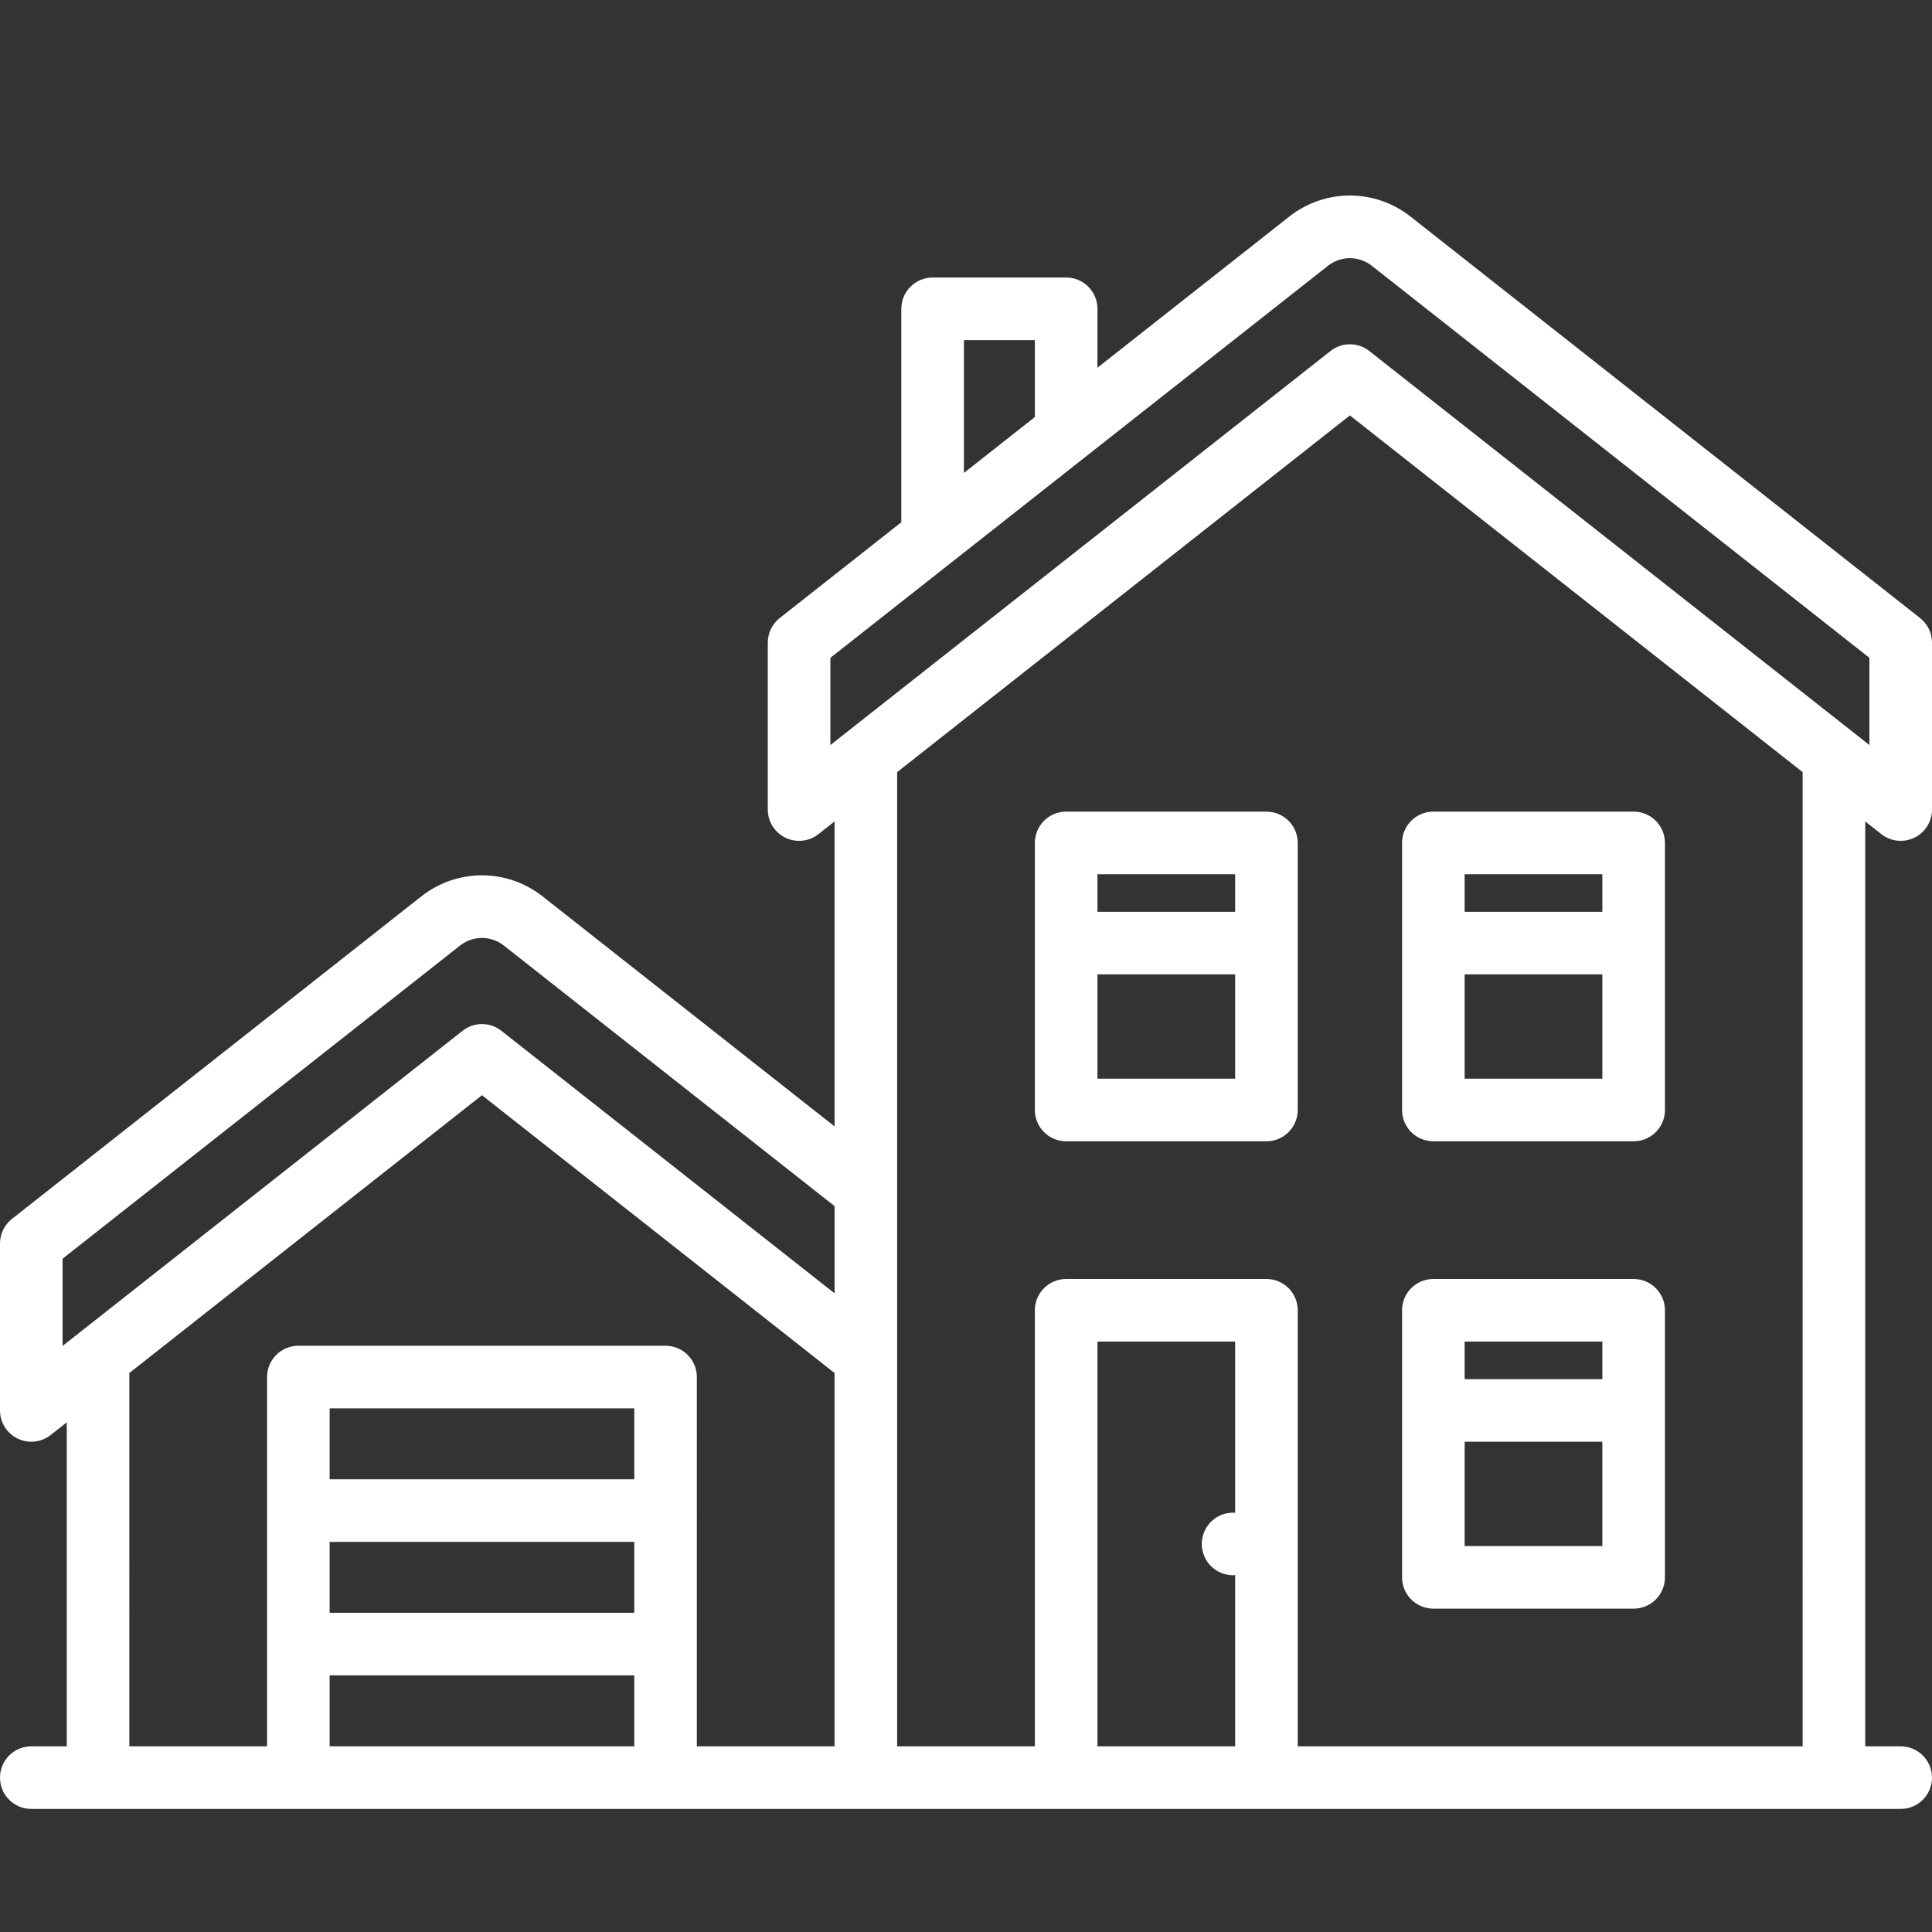
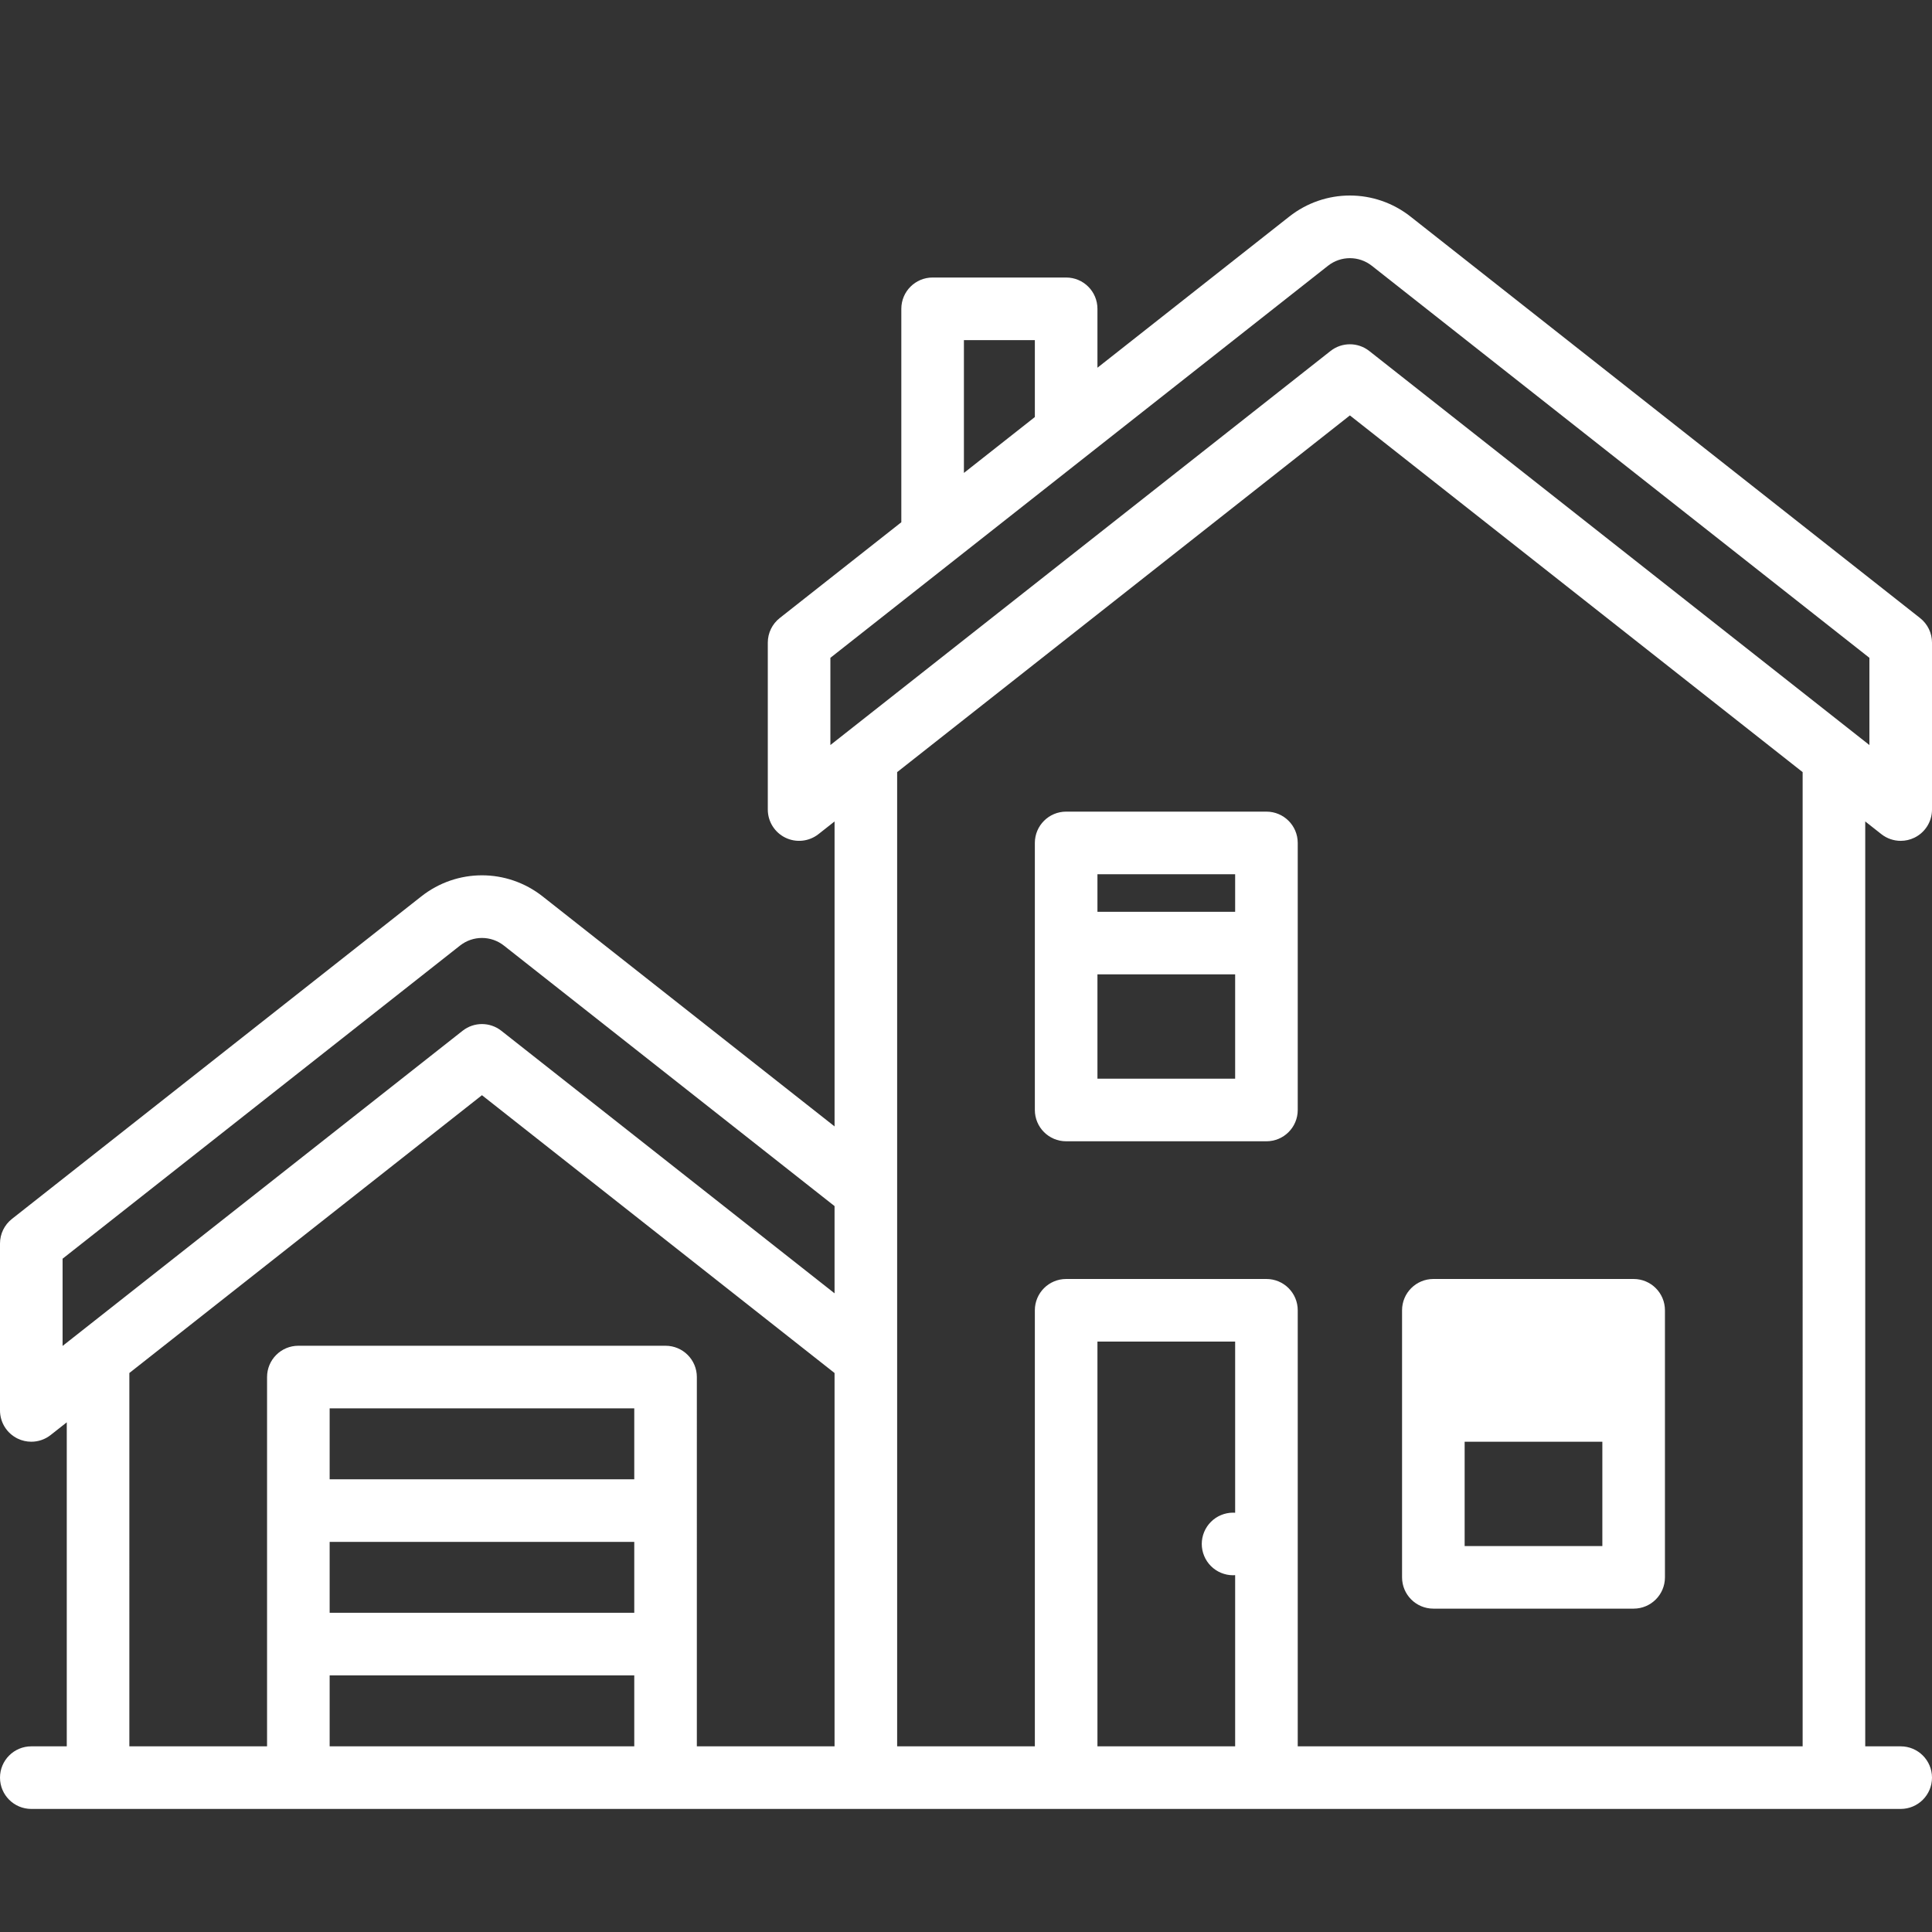
<svg xmlns="http://www.w3.org/2000/svg" version="1.1" id="Capa_1" x="0px" y="0px" width="800px" height="800px" viewBox="0 0 800 800" enable-background="new 0 0 800 800" xml:space="preserve">
  <rect x="0" y="0" width="800" height="800" fill="#333333" stroke="none" />
  <g>
    <path fill="#FFFFFF" d="M779.021,345.395c2.331,1.836,5.164,2.78,8.022,2.78c1.925,0,3.858-0.428,5.655-1.299   c4.467-2.167,7.302-6.695,7.302-11.66v-69.114c0-3.971-1.819-7.722-4.938-10.179L584.092,89.704   c-14.796-11.658-35.463-11.656-50.259,0l-79.405,62.563v-24.394c0-7.157-5.803-12.959-12.959-12.959h-55.292   c-7.156,0-12.959,5.802-12.959,12.959v88.378l-50.353,39.672c-3.119,2.457-4.938,6.208-4.938,10.179v69.114   c0,4.964,2.835,9.493,7.302,11.66c4.465,2.167,9.778,1.593,13.678-1.479l6.666-5.252v126.283l-120.876-95.235   c-14.795-11.658-35.462-11.658-50.258,0L4.938,504.734C1.819,507.19,0,510.943,0,514.913v69.115c0,4.964,2.835,9.492,7.302,11.659   c1.797,0.873,3.73,1.3,5.656,1.3c2.856,0,5.691-0.943,8.022-2.78l6.666-5.253v134.167H12.959C5.802,723.121,0,728.923,0,736.08   c0,7.156,5.802,12.959,12.959,12.959h774.082c7.157,0,12.959-5.803,12.959-12.959c0-7.157-5.802-12.959-12.959-12.959h-14.687   V340.142L779.021,345.395L779.021,345.395z M399.136,140.832h29.374v31.856l-29.374,23.143V140.832z M343.845,272.389   l206.03-162.326c5.351-4.216,12.827-4.216,18.179,0l206.028,162.326v36.118L566.984,145.339c-2.352-1.854-5.186-2.78-8.021-2.78   c-2.835,0-5.667,0.926-8.021,2.78L343.845,308.507V272.389z M25.918,521.201l164.562-129.653c5.351-4.216,12.828-4.216,18.179,0   L345.572,499.42v36.119L207.589,426.824c-4.705-3.709-11.336-3.709-16.04,0L25.918,557.32V521.201L25.918,521.201z M53.563,568.534   l146.004-115.032l146.004,115.034v154.587h-57.02V570.207c0-7.157-5.802-12.959-12.959-12.959H123.542   c-7.157,0-12.959,5.802-12.959,12.959v152.916h-57.02V568.534L53.563,568.534z M136.501,638.456h126.134v29.373H136.501V638.456z    M262.635,612.538H136.501v-29.374h126.134V612.538z M136.501,693.747h126.134v29.374H136.501V693.747z M511.447,626.404   c-0.287-0.02-0.575-0.044-0.864-0.044c-3.403,0-6.756,1.383-9.157,3.802c-2.419,2.401-3.802,5.754-3.802,9.157   c0,3.404,1.383,6.756,3.802,9.158c2.401,2.419,5.754,3.801,9.157,3.801c0.289,0,0.577-0.023,0.864-0.043v70.886h-57.02V555.519   h57.02V626.404z M746.437,723.121H537.365V542.56c0-7.157-5.803-12.959-12.959-12.959h-82.938c-7.157,0-12.959,5.802-12.959,12.959   v180.562h-57.02V319.722l187.473-147.706l187.474,147.706V723.121z" />
-     <path fill="#FFFFFF" d="M593.521,666.102h82.938c7.156,0,12.959-5.802,12.959-12.959V542.56c0-7.157-5.803-12.959-12.959-12.959   h-82.938c-7.157,0-12.959,5.802-12.959,12.959v110.583C580.562,660.3,586.363,666.102,593.521,666.102z M606.479,640.184v-43.196   h57.02v43.196H606.479z M663.499,555.519v15.551h-57.02v-15.551H663.499z" />
-     <path fill="#FFFFFF" d="M593.521,472.581h82.938c7.156,0,12.959-5.802,12.959-12.959V349.039c0-7.157-5.803-12.959-12.959-12.959   h-82.938c-7.157,0-12.959,5.802-12.959,12.959v110.583C580.562,466.779,586.363,472.581,593.521,472.581z M606.479,446.663v-43.196   h57.02v43.196H606.479z M663.499,361.998v15.551h-57.02v-15.551H663.499z" />
+     <path fill="#FFFFFF" d="M593.521,666.102h82.938c7.156,0,12.959-5.802,12.959-12.959V542.56c0-7.157-5.803-12.959-12.959-12.959   h-82.938c-7.157,0-12.959,5.802-12.959,12.959v110.583C580.562,660.3,586.363,666.102,593.521,666.102z M606.479,640.184v-43.196   h57.02v43.196H606.479z M663.499,555.519v15.551h-57.02H663.499z" />
    <path fill="#FFFFFF" d="M524.406,336.08h-82.938c-7.157,0-12.959,5.802-12.959,12.959v110.583c0,7.157,5.802,12.959,12.959,12.959   h82.938c7.156,0,12.959-5.802,12.959-12.959V349.039C537.365,341.882,531.563,336.08,524.406,336.08L524.406,336.08z    M511.447,361.998v15.551h-57.02v-15.551H511.447z M454.428,446.663v-43.196h57.02v43.196H454.428z" />
  </g>
</svg>